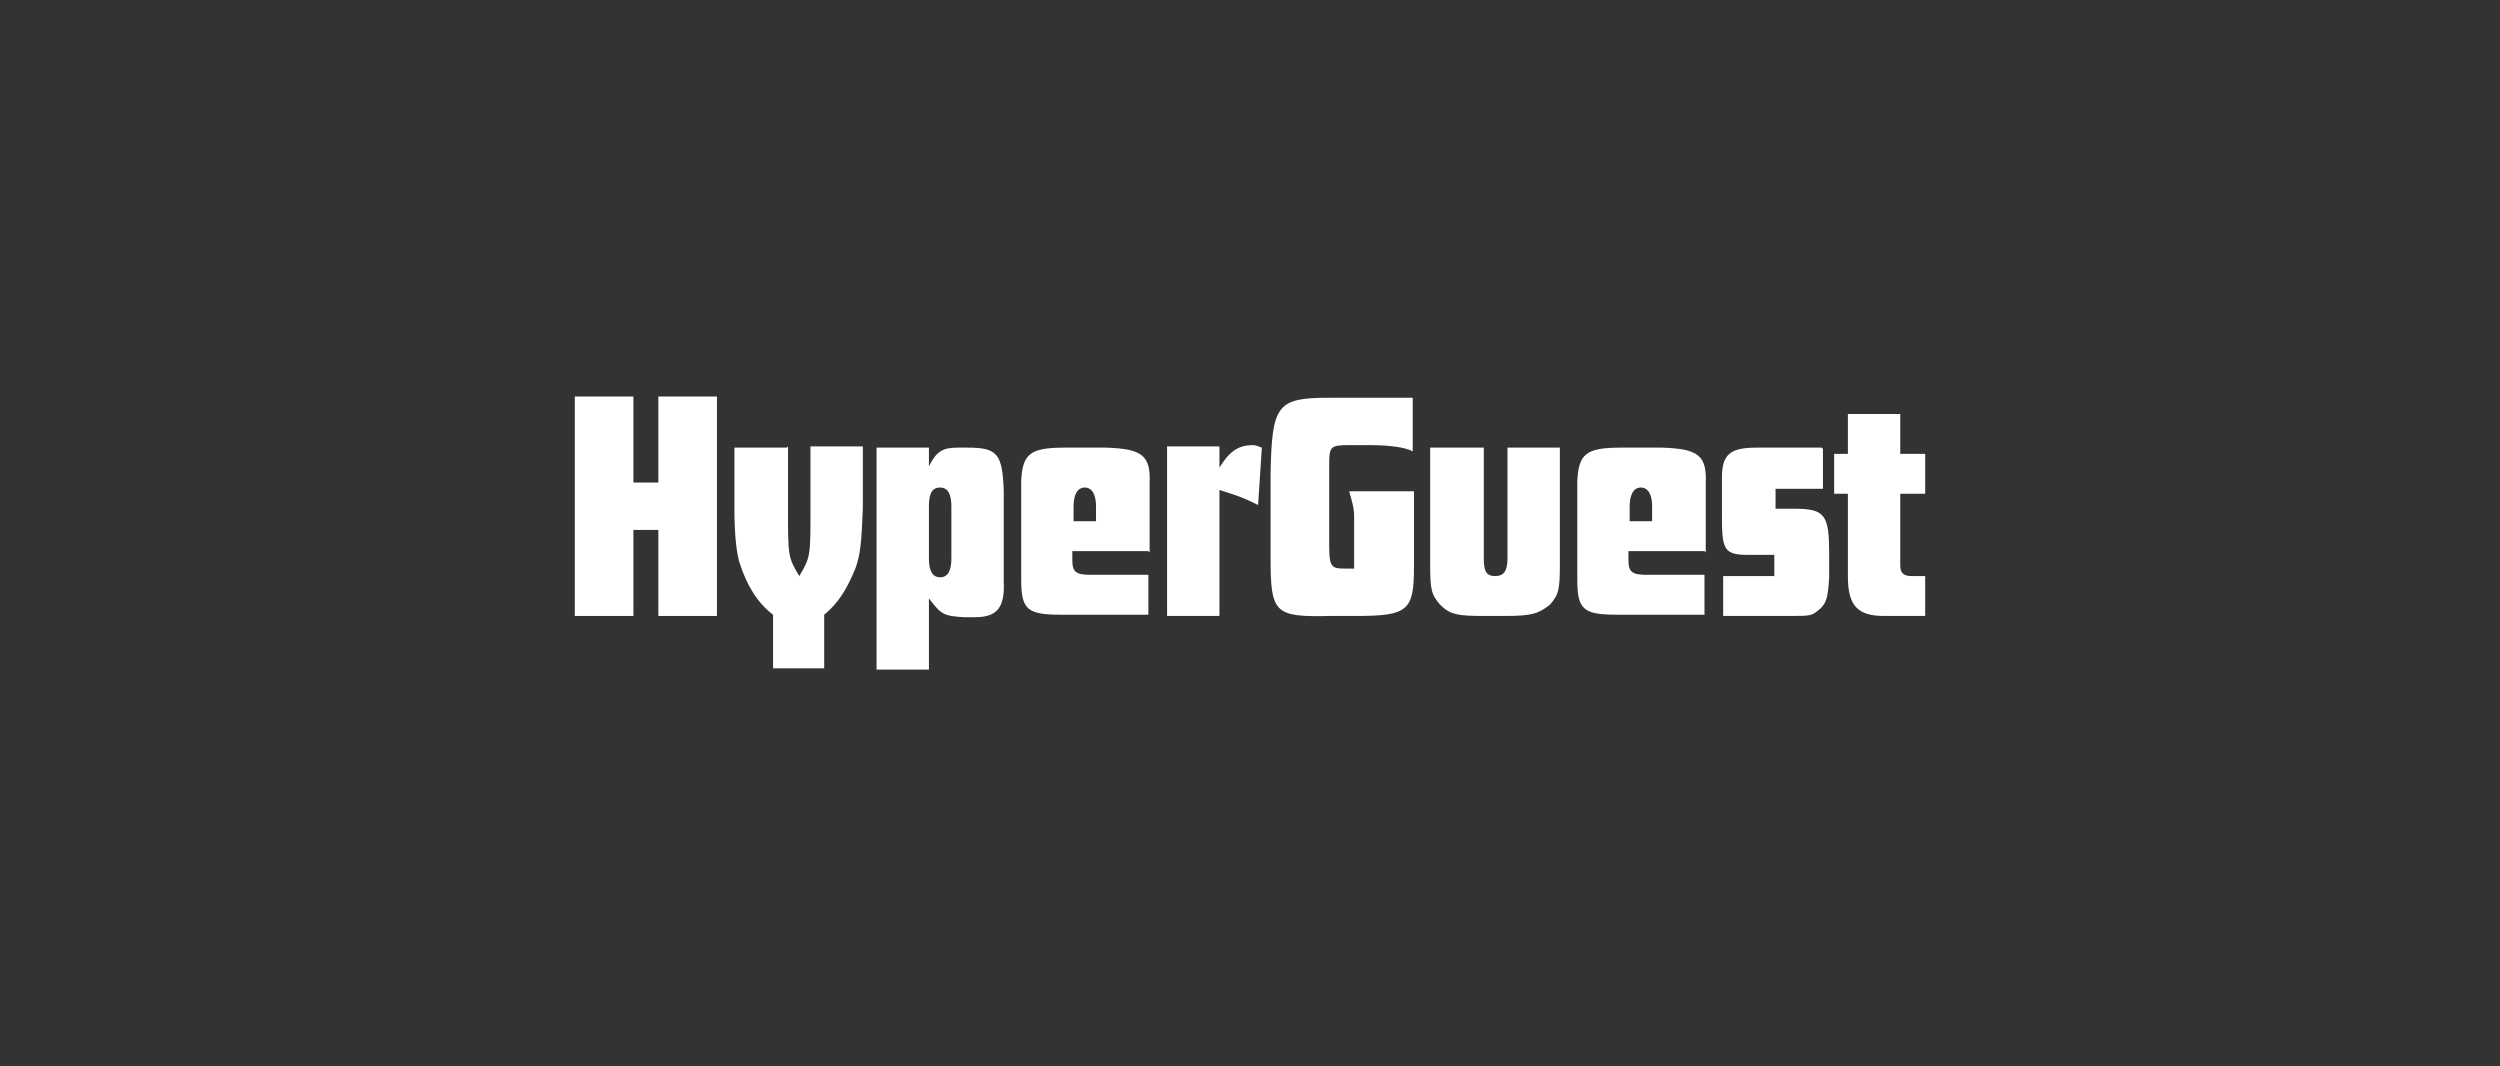
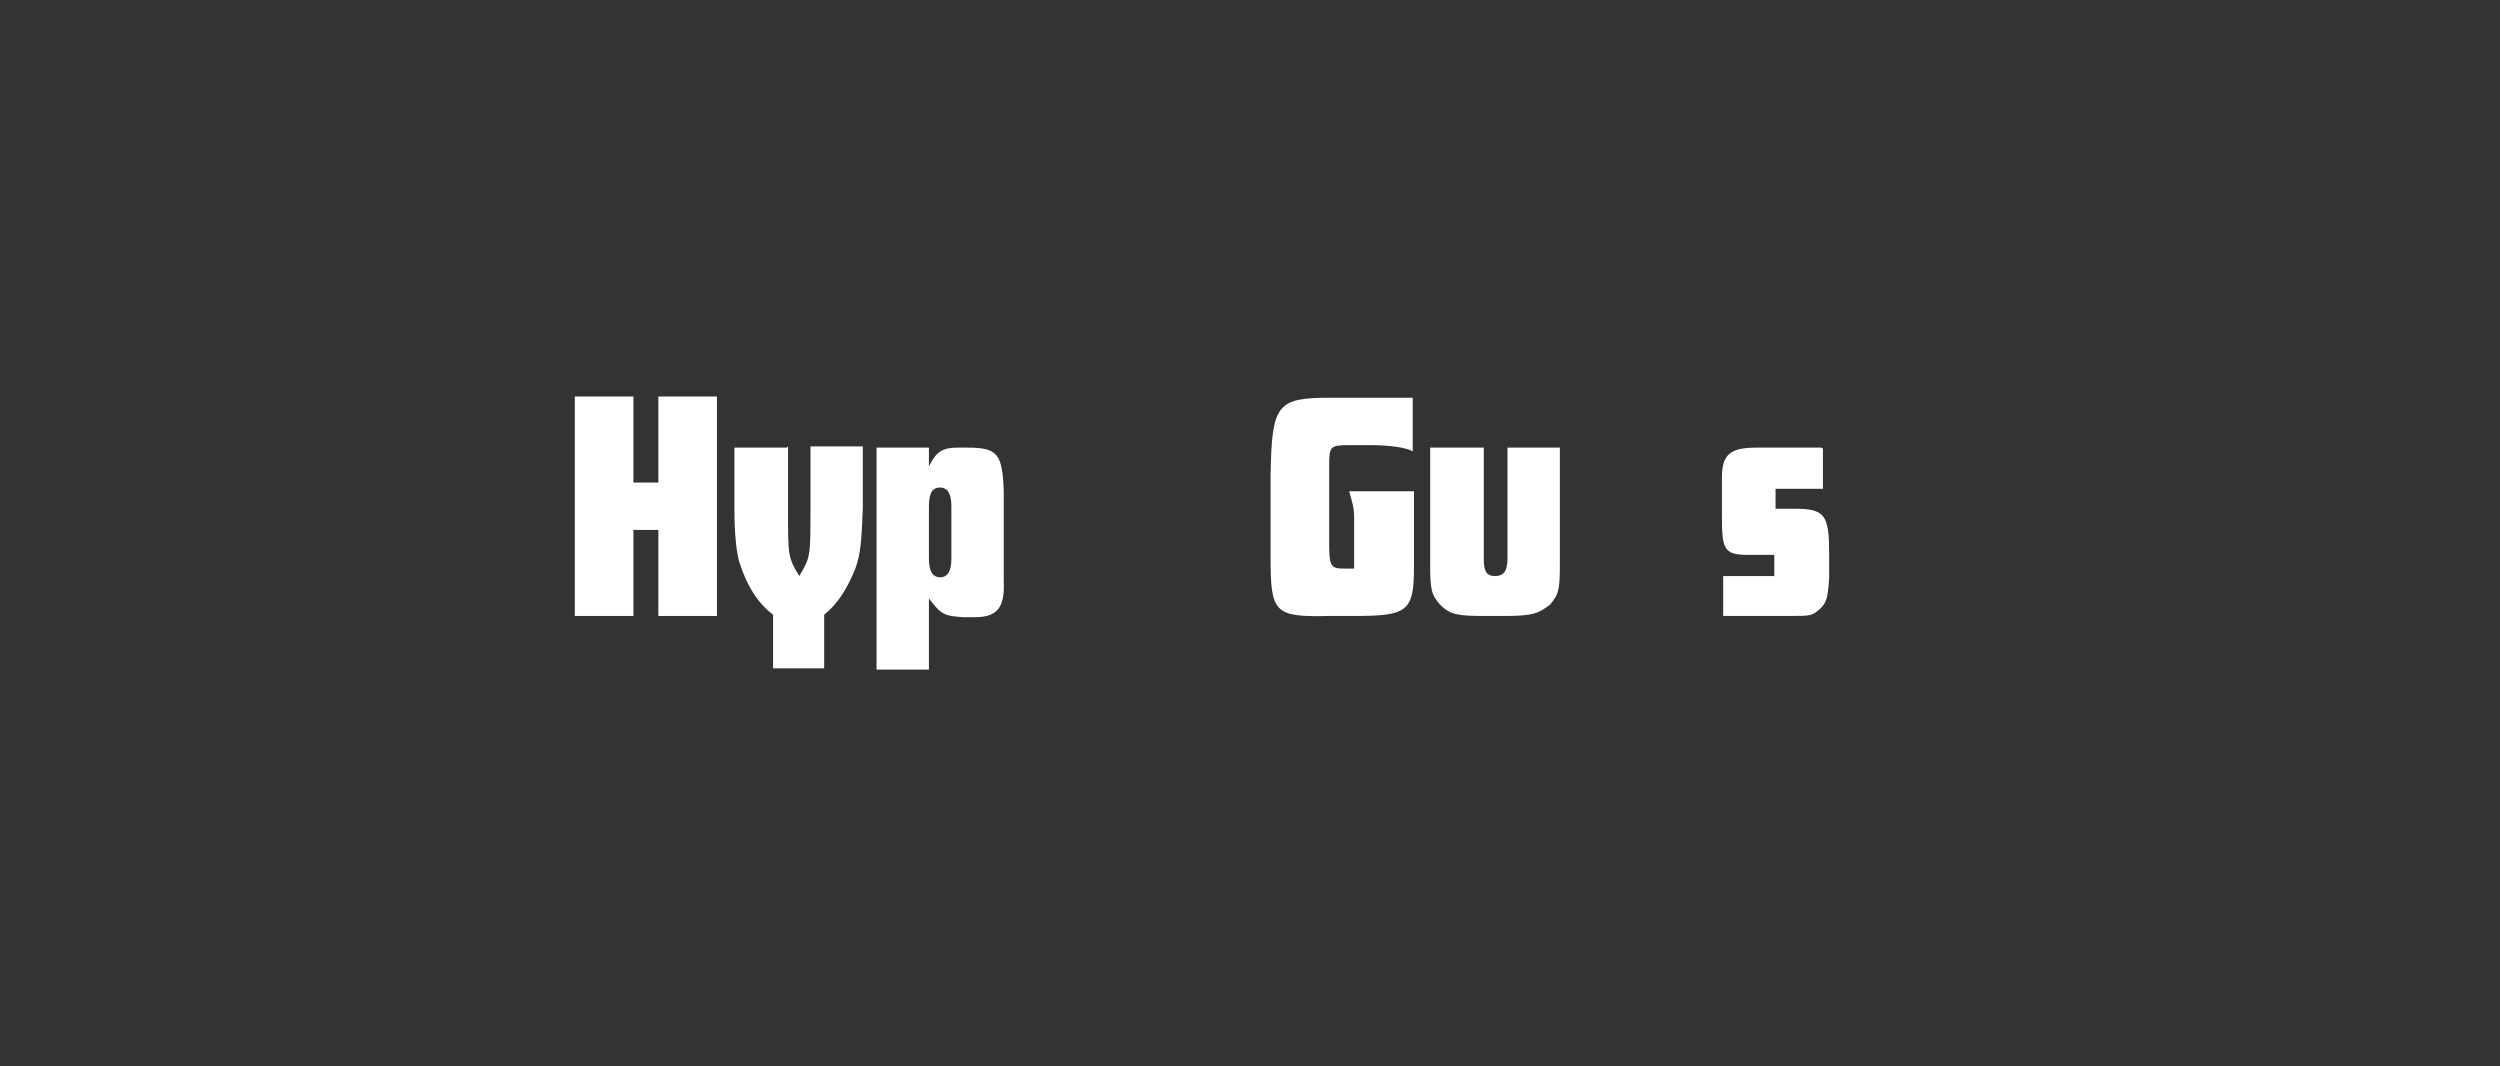
<svg xmlns="http://www.w3.org/2000/svg" version="1.1" viewBox="0 0 200.5 85.5">
  <rect x="0" y="0" width="200.5" height="85.5" fill="#333333" stroke="none" />
  <defs>
    <style>
      .cls-1 {
        fill: #fff;
      }
    </style>
  </defs>
  <g>
    <g id="Warstwa_1">
      <g>
        <path class="cls-1" d="M46.1,31.8v17.6h4.7v-6.9h2v6.9h4.7v-17.6h-4.7v6.9h-2v-6.9h-4.7Z" />
        <path class="cls-1" d="M63.1,35.9h-4.2v4.9c0,2.3.2,3.6.4,4.3.6,1.9,1.5,3.3,2.7,4.2v4.3h4.1v-4.3c1.1-.9,1.8-2,2.5-3.7.4-1.1.5-2.1.6-4.9v-4.9h-4.2v5.1c0,3.7,0,3.8-.9,5.3-.9-1.5-.9-1.6-.9-5.3v-5.1Z" />
        <path class="cls-1" d="M70.3,53.7h4.2v-5.7c1,1.3,1.2,1.4,2.8,1.5h.9c1.8,0,2.4-.8,2.3-2.9v-7.2c-.1-3-.5-3.5-2.9-3.5h-.8c-1.2,0-1.7.3-2.3,1.5v-1.5h-4.2v17.8ZM74.5,40.6c0-1.1.3-1.5.9-1.5s.9.5.9,1.5v4.2c0,1-.3,1.5-.9,1.5s-.9-.5-.9-1.5v-4.2Z" />
-         <path class="cls-1" d="M92.2,44.3v-5.5c.1-2.3-.6-2.8-3.5-2.9h-3.3c-2.8,0-3.4.5-3.5,2.7v7.9c0,2.4.5,2.8,3.2,2.8h7v-3.2h-4.6c-1.2,0-1.5-.2-1.5-1.2v-.7h6.1ZM86.1,41.8v-1.2c0-.9.3-1.5.9-1.5s.9.6.9,1.5v1.2h-1.9Z" />
-         <path class="cls-1" d="M93.6,35.9v13.5h4.2v-10.1c1.3.4,1.9.6,3.1,1.2l.3-4.6c-.3-.1-.5-.2-.7-.2-1.2,0-1.9.5-2.7,1.8v-1.7h-4.2Z" />
        <path class="cls-1" d="M113.3,39.4h-5.1c.2.7.4,1.3.4,2v4.2h-.8c-1.1,0-1.2-.2-1.2-2.1v-6.2c0-1.5.1-1.6,1.6-1.6h1.7c1.6,0,2.9.2,3.4.5v-4.3h-6.6c-4.3,0-4.7.5-4.8,6.2v6.6c0,4.5.3,4.8,4.8,4.7h2c4.2,0,4.7-.4,4.7-3.9v-6.1Z" />
        <path class="cls-1" d="M118.9,35.9h-4.2v9.4c0,2,.1,2.4.8,3.2.8.8,1.4.9,3.6.9h1.6c2.2,0,2.7-.2,3.6-.9.7-.8.8-1.2.8-3.2v-9.4h-4.2v8.9c0,1-.3,1.4-1,1.4s-.9-.4-.9-1.4v-8.9Z" />
-         <path class="cls-1" d="M136.8,44.3v-5.5c.1-2.3-.6-2.8-3.5-2.9h-3.3c-2.8,0-3.4.5-3.5,2.7v7.9c0,2.4.5,2.8,3.2,2.8h7v-3.2h-4.6c-1.2,0-1.5-.2-1.5-1.2v-.7h6.1ZM130.7,41.8v-1.2c0-.9.3-1.5.9-1.5s.9.6.9,1.5v1.2h-1.9Z" />
        <path class="cls-1" d="M146.1,35.9h-5.2c-2.1,0-2.8.5-2.8,2.4v3.2c0,2.6.2,3,2.1,3h2.1v1.7h-4.1v3.2h5.3c1.8,0,1.8,0,2.5-.6.5-.5.6-.9.7-2.5v-1.8c0-3.2-.3-3.7-2.8-3.7h-1.5v-1.6h3.8v-3.2Z" />
-         <path class="cls-1" d="M154.4,49.4v-3.2h-1.1c-.7,0-.9-.3-.9-.9v-5.7h2v-3.2h-2v-3.2h-4.2v3.2h-1.1v3.2h1.1v6.6c0,2.3.7,3.2,2.9,3.2h3.3Z" />
      </g>
    </g>
  </g>
</svg>